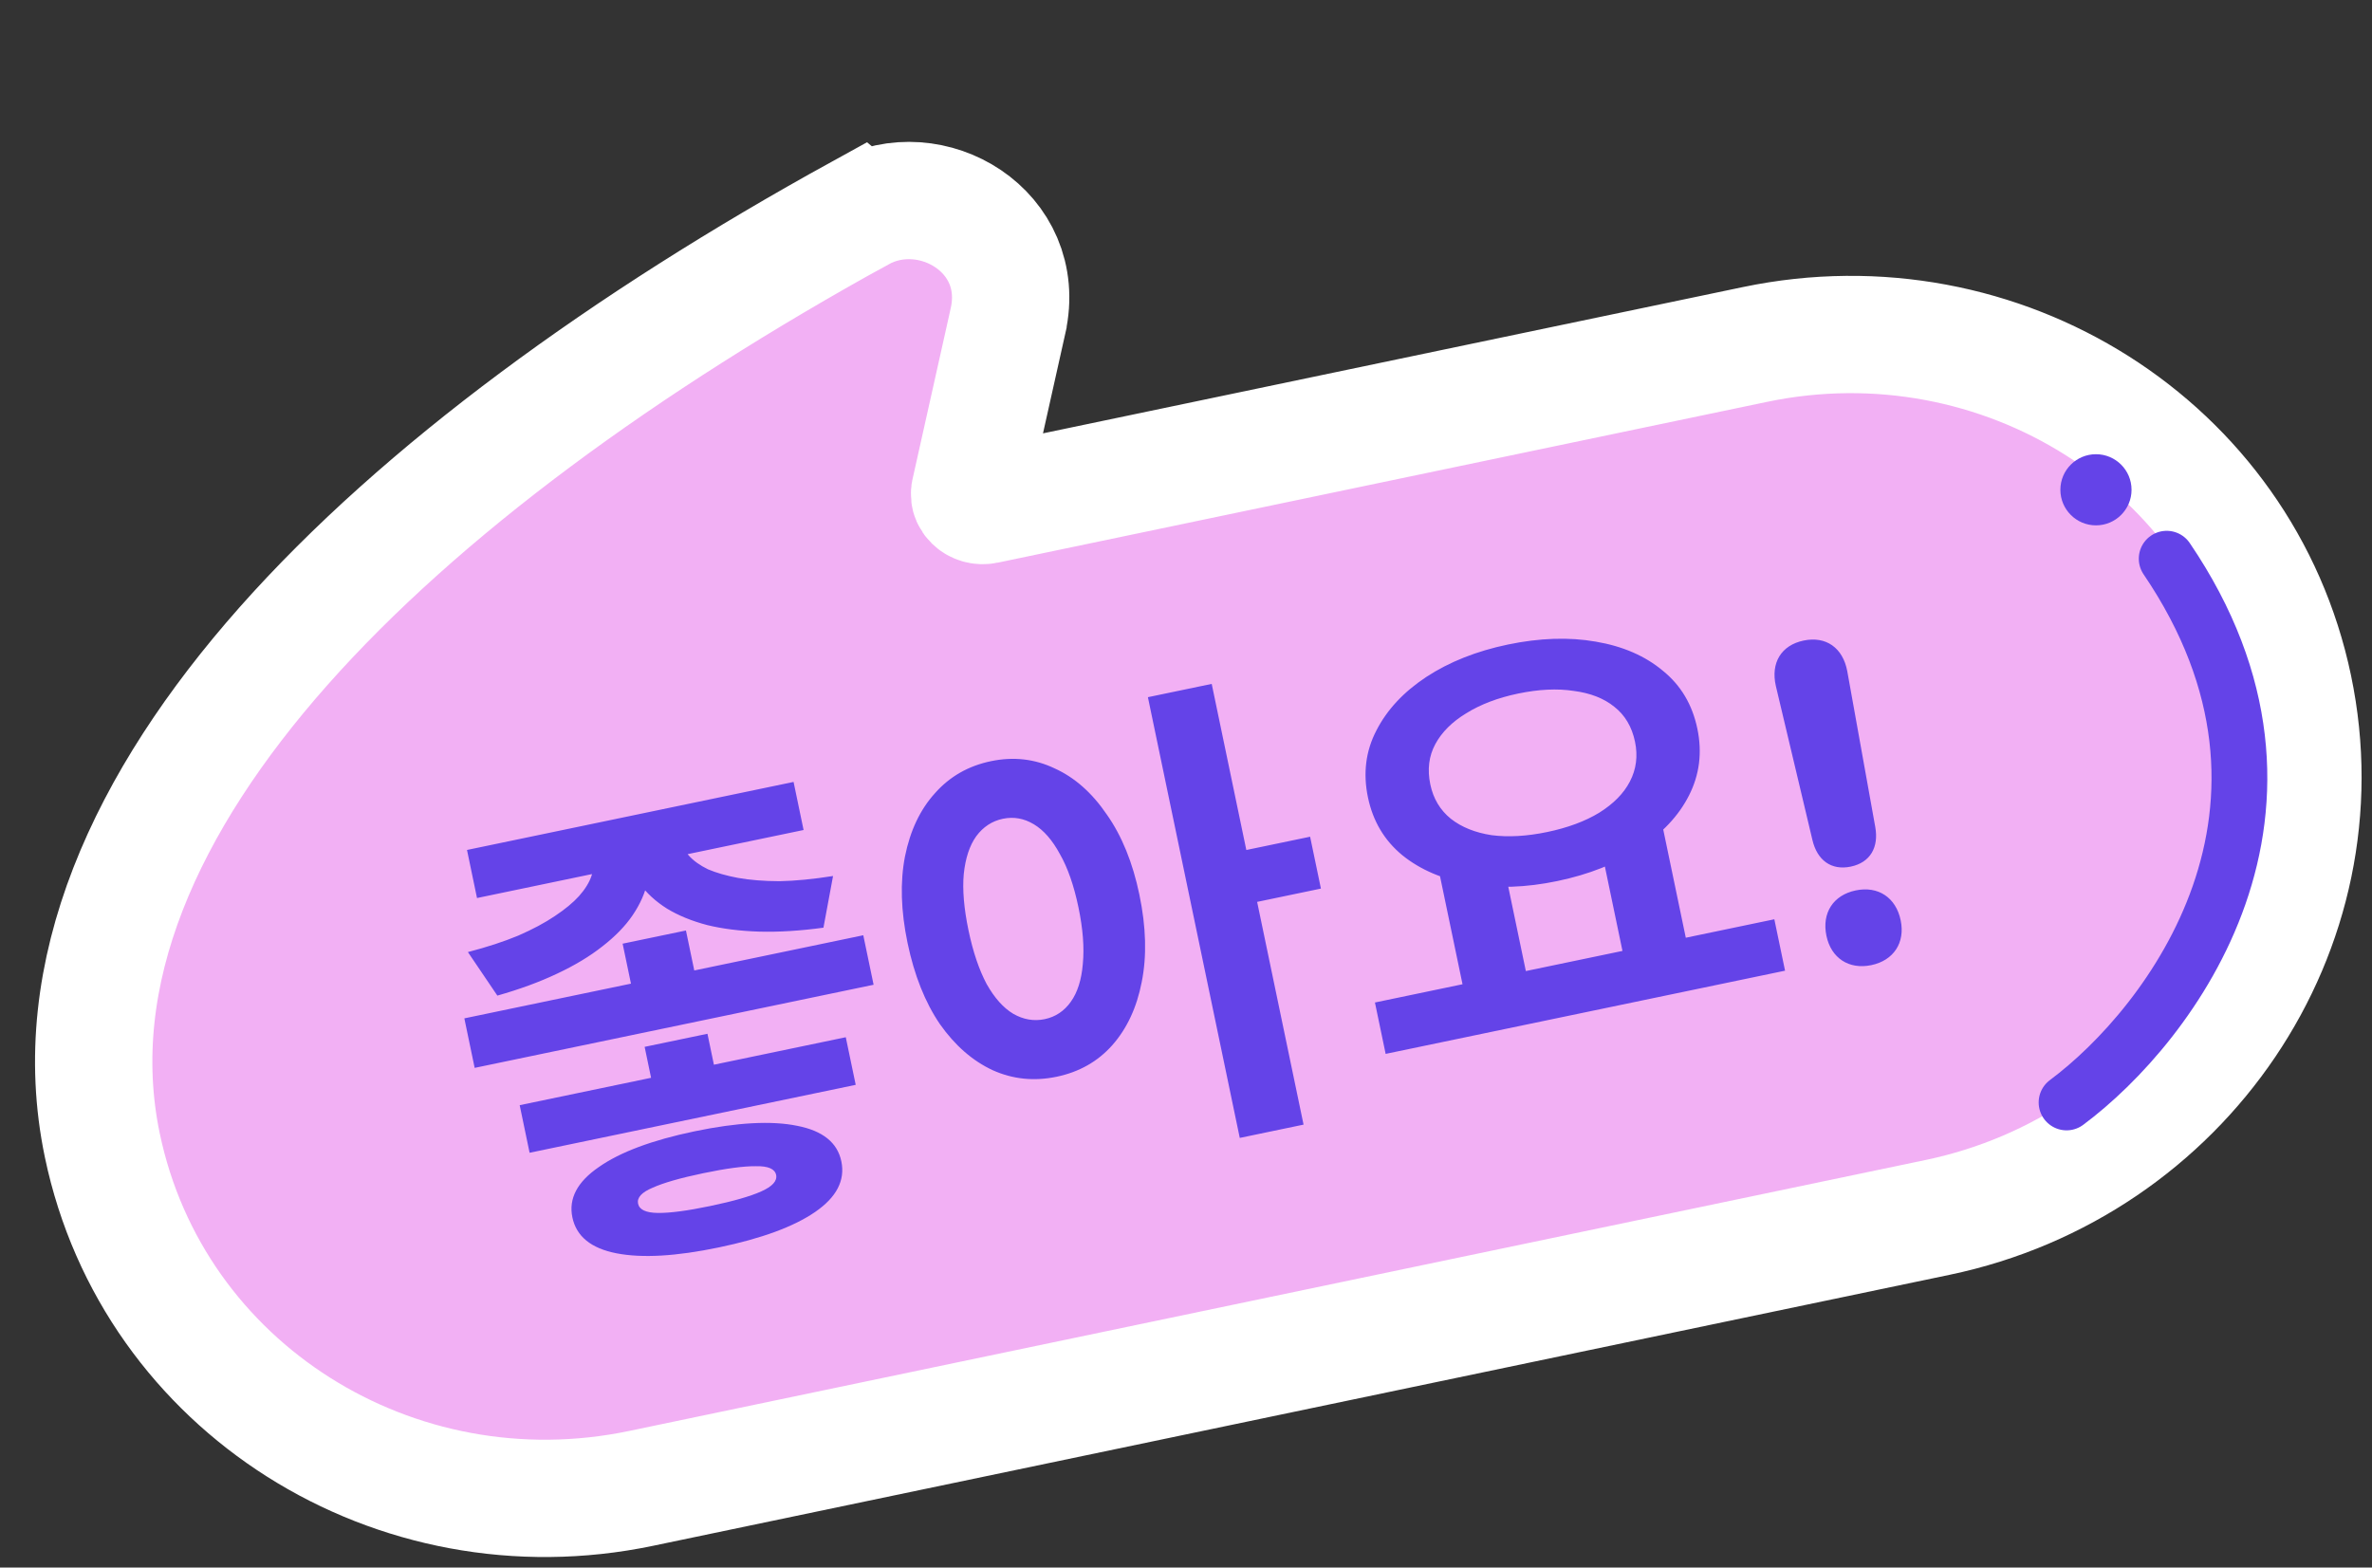
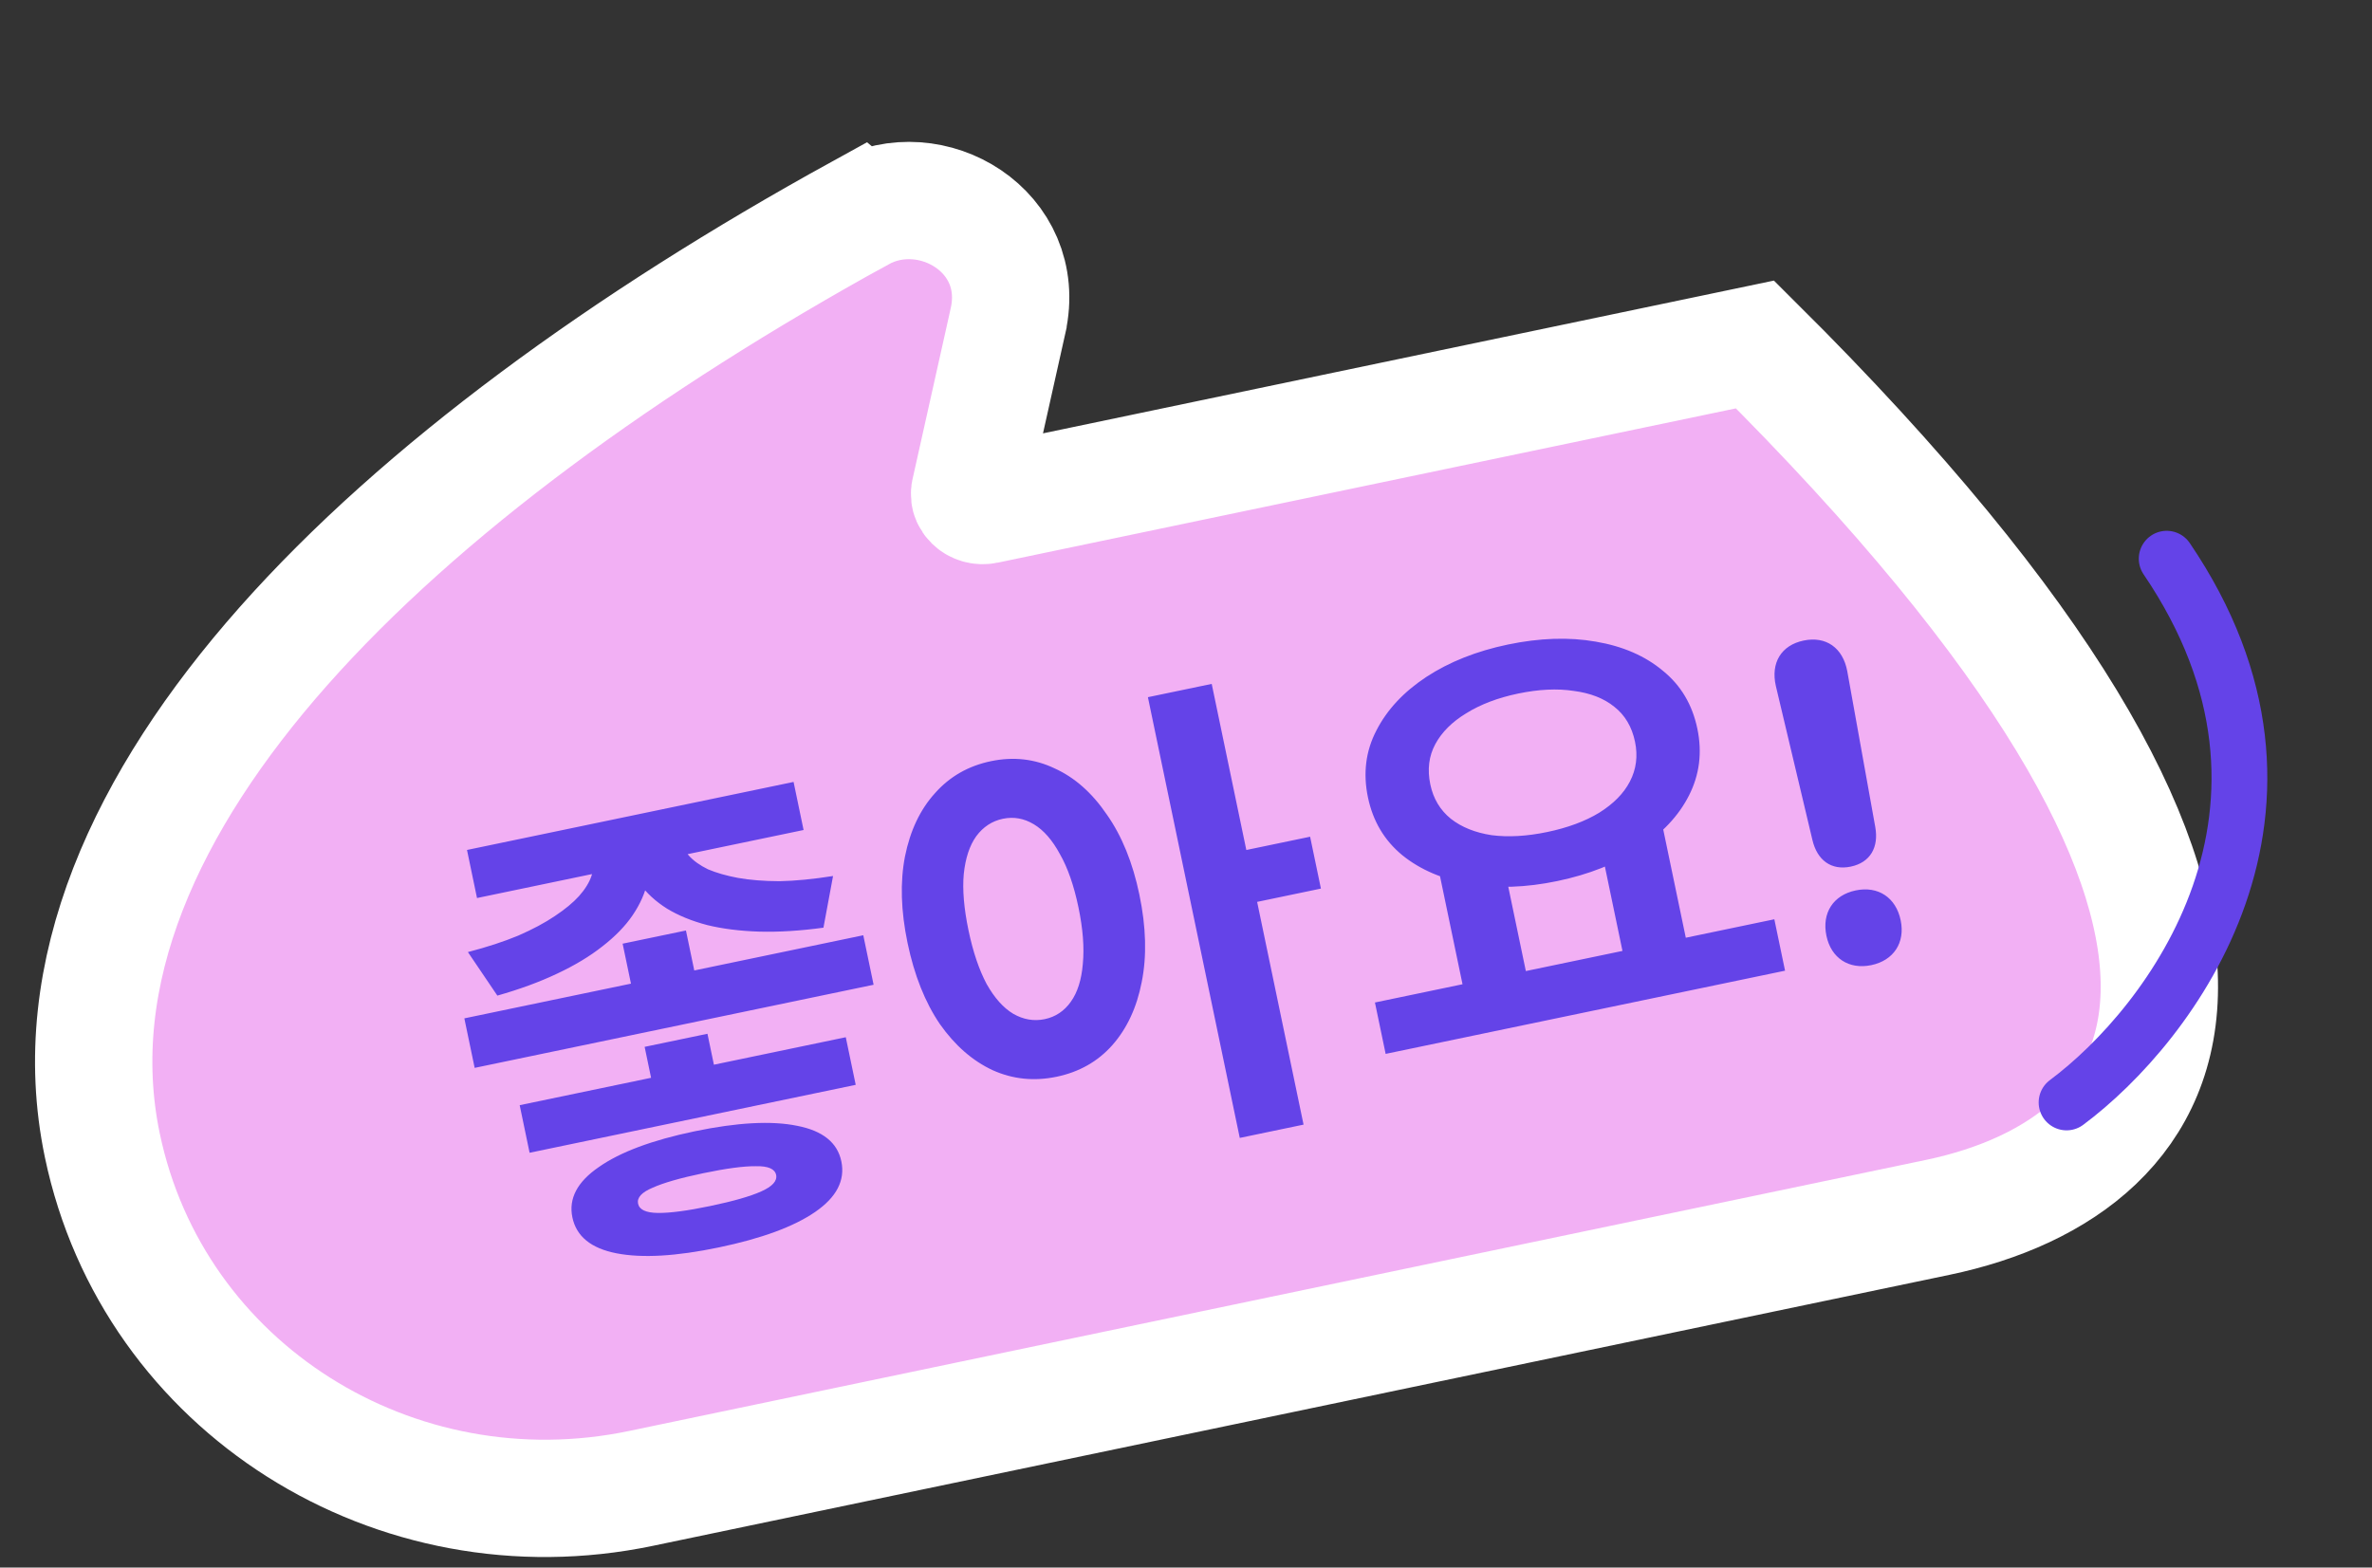
<svg xmlns="http://www.w3.org/2000/svg" width="118" height="78" viewBox="0 0 118 78" fill="none">
  <rect x="0" y="0" width="118" height="78" fill="#333333" stroke="none" />
-   <path d="M31.886 74.061C19.674 76.614 7.617 69.077 5.091 56.995C3.295 48.406 7.289 39.847 14.105 32.15C20.969 24.401 31.105 17.031 42.795 10.596L42.796 10.597C46.32 8.654 51.139 11.514 50.145 15.968L50.145 15.969L48.249 24.457L48.236 24.529C48.219 24.695 48.275 24.838 48.401 24.961C48.549 25.106 48.773 25.195 49.059 25.136L87.305 17.14C99.519 14.587 111.578 22.143 114.1 34.207C116.622 46.272 108.599 58.024 96.386 60.577L31.886 74.061Z" fill="#F2B0F4" stroke="white" stroke-width="5.837" />
+   <path d="M31.886 74.061C19.674 76.614 7.617 69.077 5.091 56.995C3.295 48.406 7.289 39.847 14.105 32.15C20.969 24.401 31.105 17.031 42.795 10.596L42.796 10.597C46.32 8.654 51.139 11.514 50.145 15.968L50.145 15.969L48.249 24.457L48.236 24.529C48.219 24.695 48.275 24.838 48.401 24.961C48.549 25.106 48.773 25.195 49.059 25.136L87.305 17.14C116.622 46.272 108.599 58.024 96.386 60.577L31.886 74.061Z" fill="#F2B0F4" stroke="white" stroke-width="5.837" />
  <path d="M30.974 46.956L34.124 46.3L34.755 49.331L31.606 49.987L30.974 46.956ZM29.388 42.073L32.112 41.505L32.23 42.074C32.352 42.658 32.35 43.243 32.225 43.829C32.1 44.415 31.849 44.986 31.47 45.543C31.105 46.081 30.603 46.597 29.965 47.092C29.342 47.584 28.588 48.038 27.703 48.453C26.833 48.865 25.846 49.227 24.742 49.54L23.277 47.374C24.23 47.126 25.063 46.853 25.776 46.557C26.501 46.241 27.108 45.916 27.599 45.584C28.106 45.247 28.506 44.917 28.801 44.592C29.108 44.248 29.317 43.908 29.429 43.572C29.54 43.235 29.566 42.925 29.506 42.641L29.388 42.073ZM30.975 41.742L33.698 41.175L33.817 41.743C33.876 42.027 34.024 42.301 34.26 42.565C34.496 42.829 34.816 43.059 35.219 43.255C35.635 43.431 36.134 43.575 36.717 43.684C37.316 43.79 38.002 43.844 38.777 43.847C39.565 43.832 40.453 43.745 41.442 43.589L40.964 46.16C39.811 46.317 38.745 46.383 37.768 46.356C36.806 46.326 35.943 46.217 35.18 46.03C34.413 45.828 33.746 45.555 33.18 45.211C32.611 44.852 32.152 44.429 31.804 43.941C31.455 43.454 31.218 42.91 31.093 42.31L30.975 41.742ZM23.232 42.293L39.478 38.908L39.976 41.3L23.73 44.685L23.232 42.293ZM25.853 54.992L42.075 51.611L42.569 53.98L26.346 57.36L25.853 54.992ZM23.1 50.672L42.946 46.537L43.459 49L23.613 53.136L23.1 50.672ZM34.55 56.293C36.682 55.849 38.384 55.758 39.658 56.019C40.928 56.265 41.66 56.854 41.854 57.786C42.052 58.733 41.617 59.573 40.551 60.306C39.485 61.039 37.886 61.627 35.754 62.071C33.639 62.512 31.946 62.61 30.675 62.364C29.405 62.118 28.671 61.521 28.474 60.574C28.28 59.642 28.716 58.81 29.782 58.077C30.845 57.328 32.435 56.734 34.55 56.293ZM34.985 58.377C33.848 58.614 33.008 58.855 32.466 59.099C31.921 59.328 31.68 59.593 31.742 59.893C31.805 60.193 32.133 60.347 32.728 60.354C33.323 60.362 34.188 60.248 35.325 60.011C36.478 59.771 37.325 59.528 37.867 59.284C38.425 59.036 38.672 58.762 38.61 58.462C38.547 58.162 38.213 58.017 37.605 58.029C37.011 58.021 36.137 58.137 34.985 58.377ZM32.069 52.09L35.194 51.439L35.806 54.376L32.68 55.027L32.069 52.09ZM49.293 37.876C50.414 37.642 51.468 37.76 52.456 38.23C53.456 38.68 54.324 39.447 55.06 40.529C55.809 41.592 56.349 42.921 56.681 44.515C57.017 46.126 57.056 47.576 56.797 48.865C56.551 50.135 56.061 51.185 55.328 52.013C54.607 52.822 53.686 53.343 52.565 53.577C51.444 53.811 50.383 53.702 49.383 53.252C48.38 52.785 47.504 52.02 46.756 50.957C46.02 49.875 45.484 48.529 45.148 46.919C44.816 45.324 44.773 43.892 45.019 42.621C45.277 41.332 45.775 40.281 46.512 39.468C47.245 38.64 48.172 38.109 49.293 37.876ZM49.89 40.741C49.353 40.853 48.911 41.143 48.564 41.611C48.233 42.075 48.026 42.703 47.944 43.494C47.874 44.267 47.952 45.197 48.179 46.287C48.403 47.361 48.705 48.253 49.083 48.965C49.475 49.658 49.915 50.151 50.405 50.444C50.91 50.734 51.431 50.823 51.968 50.712C52.505 50.6 52.939 50.312 53.27 49.847C53.602 49.383 53.801 48.756 53.867 47.968C53.946 47.161 53.874 46.221 53.65 45.147C53.423 44.058 53.115 43.175 52.727 42.498C52.352 41.802 51.919 41.307 51.43 41.014C50.94 40.72 50.427 40.629 49.89 40.741ZM57.105 34.691L60.279 34.03L64.848 55.96L61.675 56.621L57.105 34.691ZM61.314 42.438L65.174 41.634L65.712 44.215L61.852 45.02L61.314 42.438ZM71.572 43.291L74.722 42.635L76 48.768L72.85 49.425L71.572 43.291ZM79.529 41.633L82.679 40.977L83.957 47.11L80.807 47.767L79.529 41.633ZM68.399 49.883L88.268 45.742L88.801 48.3L68.932 52.44L68.399 49.883ZM75.016 32.071C76.595 31.742 78.051 31.694 79.385 31.927C80.734 32.156 81.848 32.641 82.727 33.38C83.618 34.101 84.189 35.061 84.439 36.261C84.686 37.445 84.546 38.553 84.02 39.585C83.506 40.598 82.677 41.479 81.531 42.229C80.402 42.975 79.048 43.512 77.469 43.841C75.906 44.167 74.45 44.215 73.1 43.985C71.767 43.753 70.654 43.276 69.763 42.556C68.868 41.82 68.298 40.859 68.051 39.675C67.801 38.475 67.941 37.367 68.47 36.351C68.996 35.319 69.824 34.43 70.954 33.684C72.099 32.934 73.453 32.397 75.016 32.071ZM75.525 34.51C74.514 34.721 73.652 35.049 72.937 35.494C72.235 35.921 71.724 36.431 71.403 37.025C71.082 37.619 70.999 38.287 71.153 39.029C71.301 39.739 71.643 40.311 72.178 40.743C72.709 41.159 73.384 41.431 74.201 41.557C75.03 41.664 75.95 41.612 76.961 41.402C77.987 41.188 78.851 40.868 79.553 40.442C80.267 39.996 80.777 39.478 81.082 38.888C81.4 38.278 81.485 37.617 81.337 36.907C81.182 36.165 80.839 35.586 80.308 35.169C79.792 34.75 79.119 34.486 78.29 34.379C77.472 34.253 76.551 34.297 75.525 34.51ZM90.161 41.79L88.344 34.137C88.078 32.982 88.612 32.105 89.725 31.873C90.838 31.641 91.678 32.232 91.896 33.397L93.287 41.138C93.475 42.162 93.04 42.919 92.069 43.122C91.098 43.324 90.397 42.803 90.161 41.79ZM92.316 44.306C93.429 44.074 94.316 44.655 94.553 45.792C94.785 46.905 94.204 47.792 93.091 48.024C91.978 48.256 91.091 47.675 90.859 46.562C90.622 45.425 91.203 44.538 92.316 44.306Z" fill="#6443E8" />
  <path d="M102.805 54.857C107.975 51.008 116.209 40.208 107.786 27.8" stroke="#6443E8" stroke-width="2.775" stroke-linecap="round" />
-   <circle cx="104.268" cy="24.371" r="1.77" transform="rotate(180 104.268 24.371)" fill="#6443E8" />
</svg>